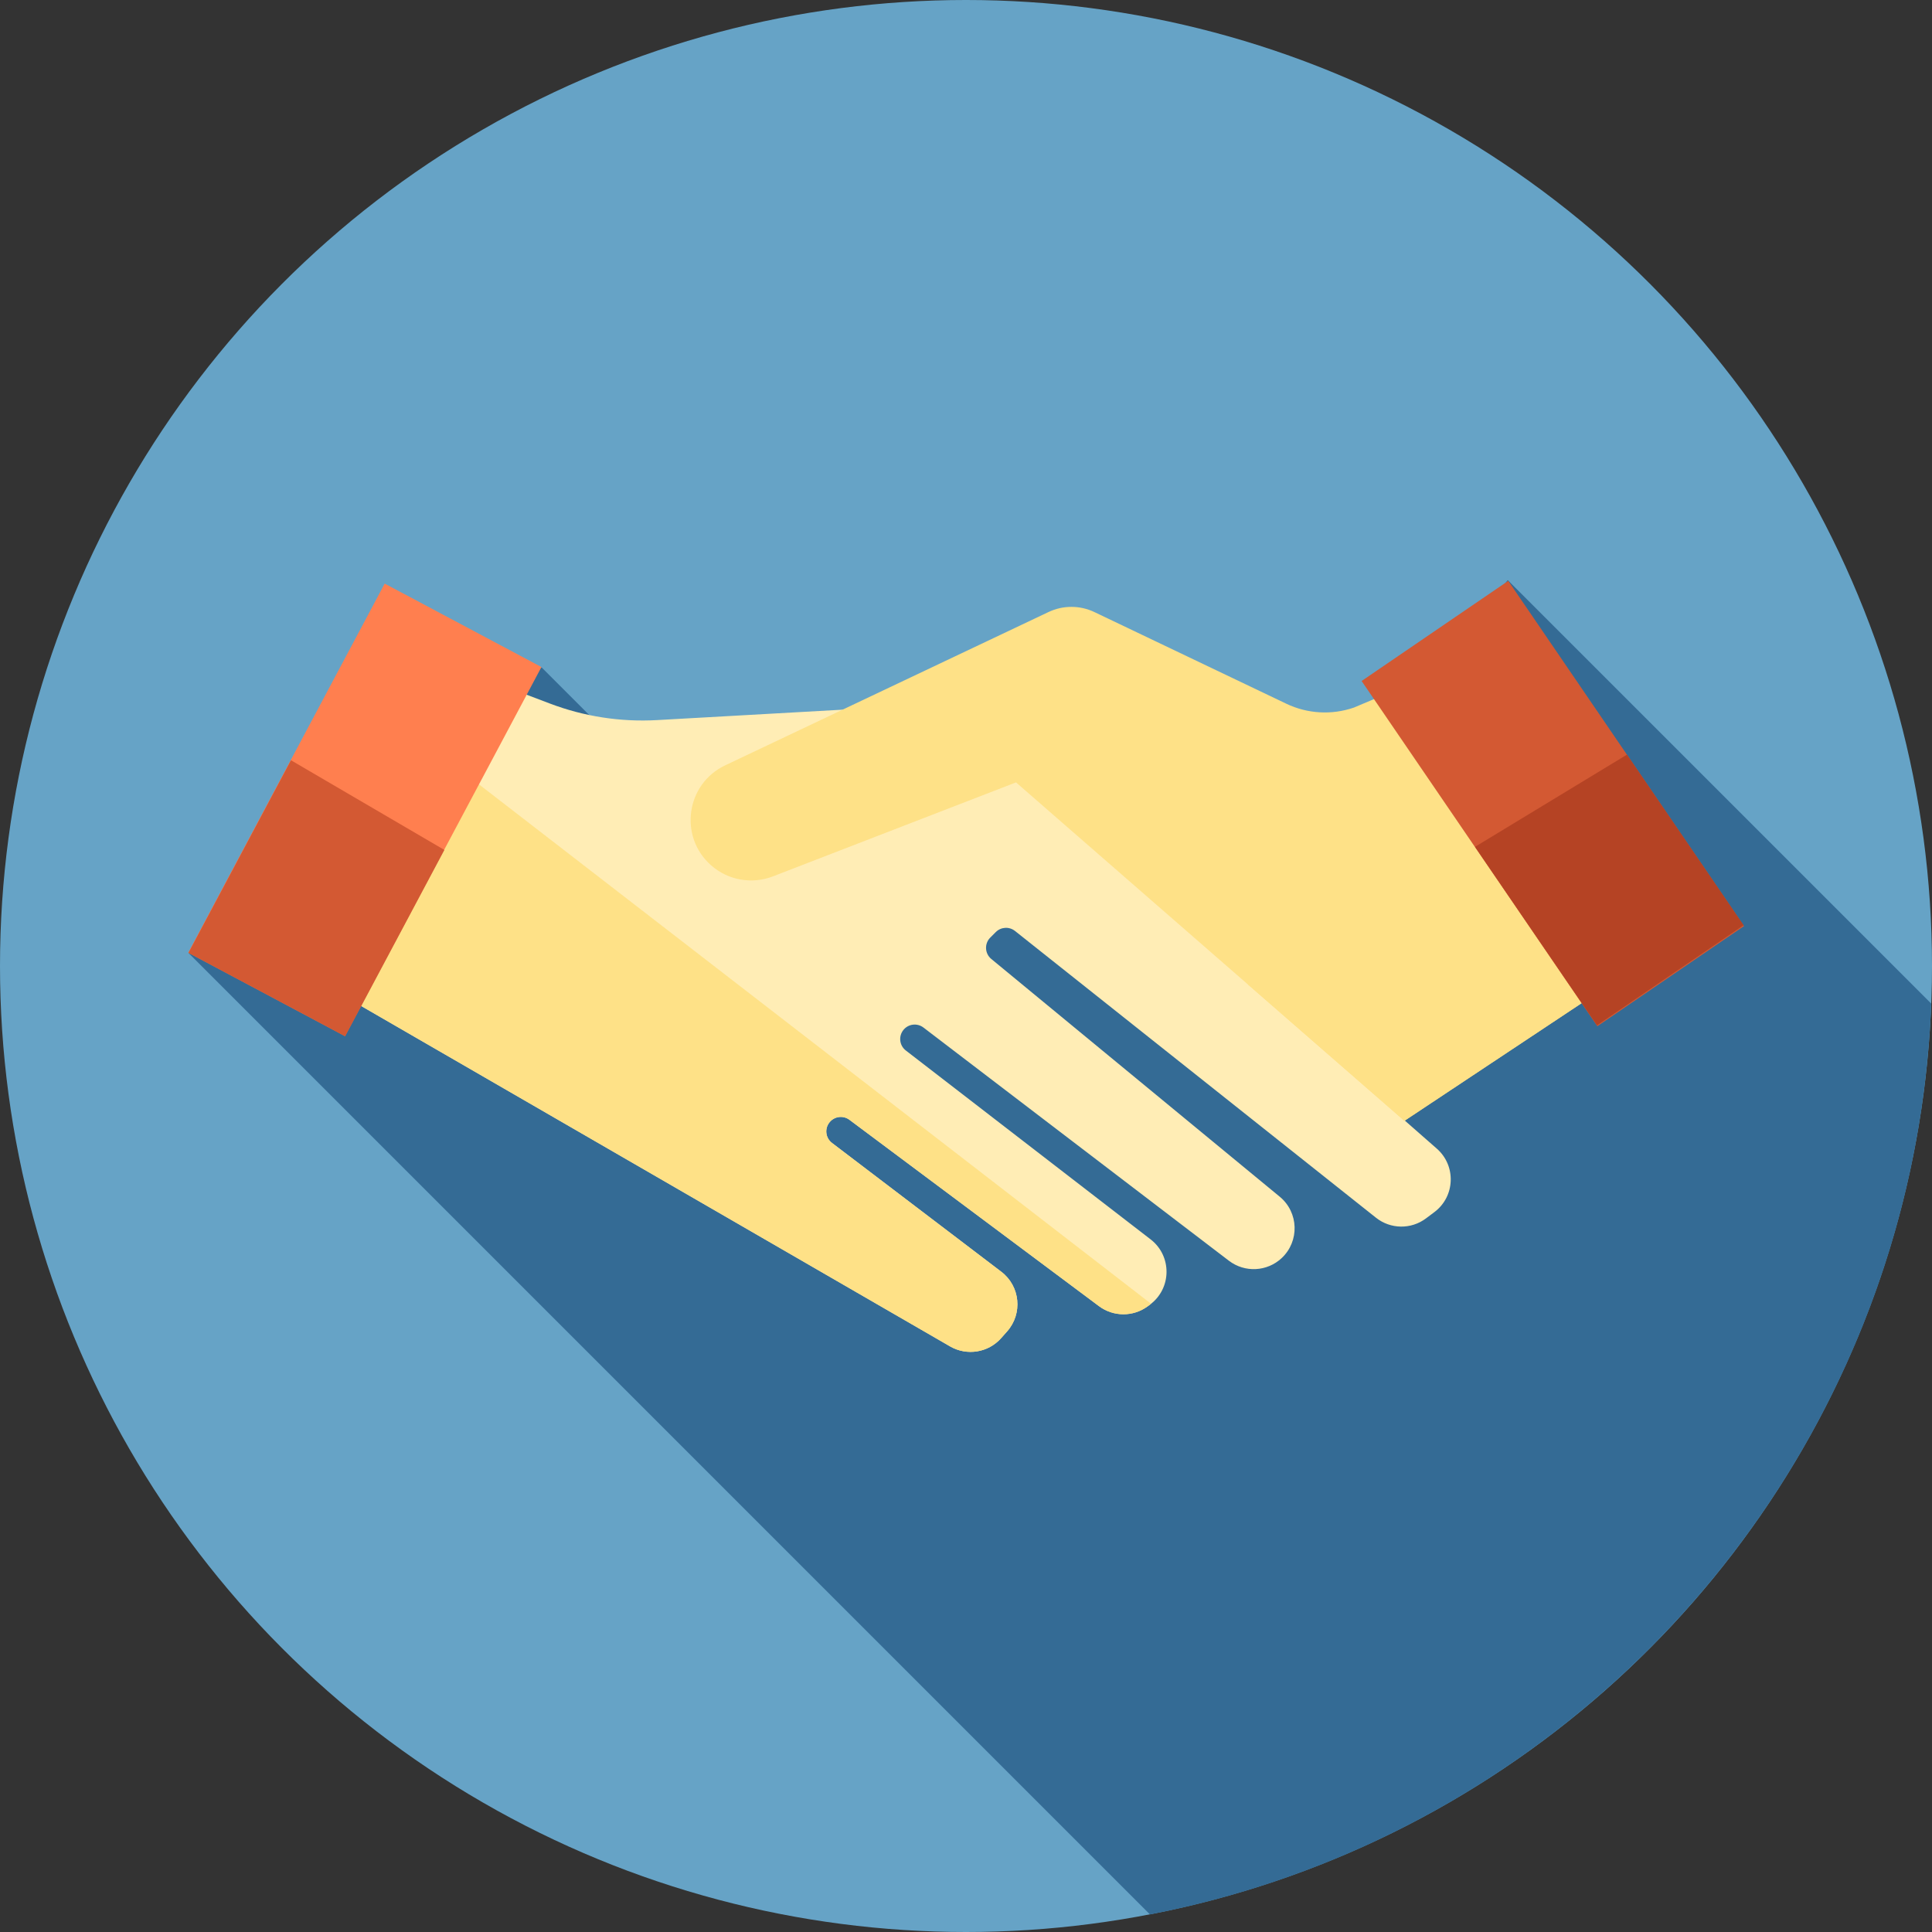
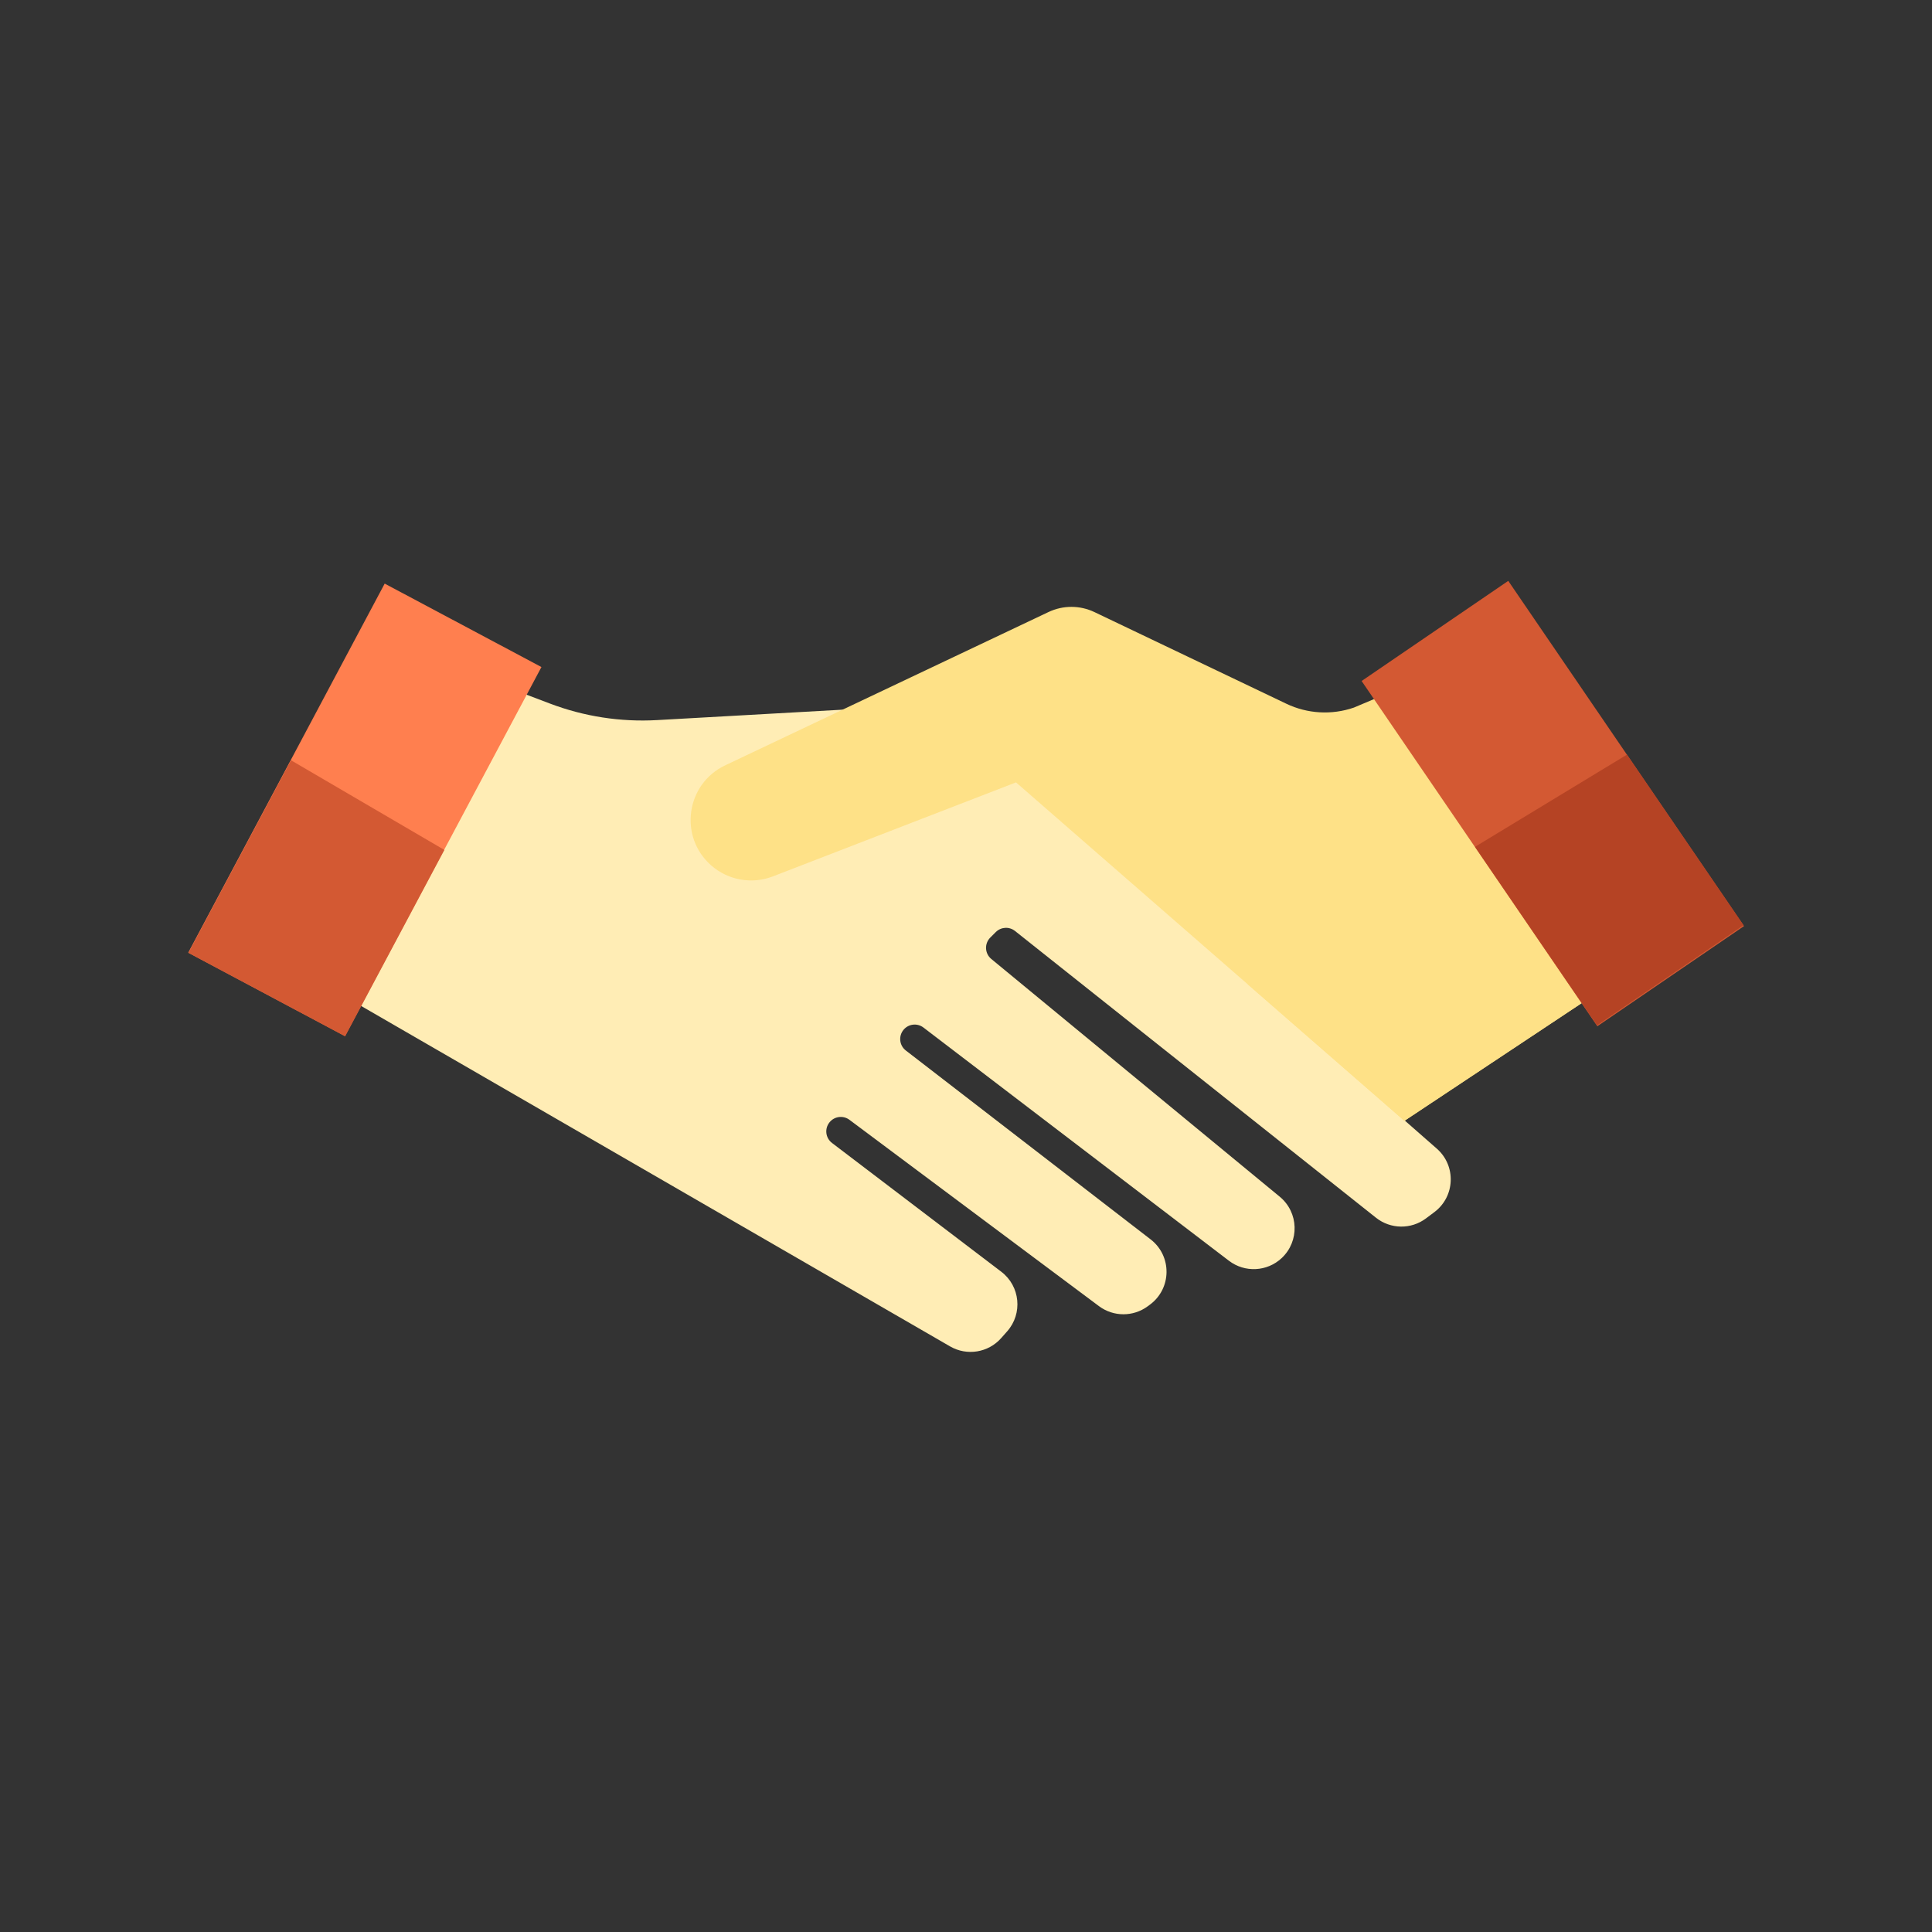
<svg xmlns="http://www.w3.org/2000/svg" version="1.1" id="Layer_1" x="0px" y="0px" viewBox="0 0 512 512" style="enable-background:new 0 0 512 512;" xml:space="preserve" width="512px" height="512px" class="">
  <rect x="0" y="0" width="512" height="512" fill="#333333" stroke="none" />
  <g>
-     <circle style="fill:#66A3C6" cx="256" cy="256" r="256" data-original="#273B7A" class="" data-old_color="#66a3c6" />
-     <path style="fill:#346B95" d="M304.752,507.344c114.907-22.157,202.435-121.135,207.038-241.385L399.563,153.733l-47.599,59.001  L202.842,236.18l-59.318-59.318l-19.463,10.988l54.074,54.074L49.931,252.523L304.752,507.344z" data-original="#121149" class="" data-old_color="#346b95" />
    <path style="fill:#FFEDB5;" d="M131.036,180.874l14.72,5.584c9.037,3.427,18.694,4.918,28.344,4.377l72.607-4.079l134.066,117.65  c5.172,4.539,4.858,12.685-0.646,16.813l-2.236,1.676c-3.943,2.956-9.383,2.881-13.241-0.184l-95.661-75.991  c-1.526-1.212-3.718-1.088-5.098,0.291l-1.458,1.458c-1.6,1.6-1.474,4.232,0.272,5.672l76.436,62.997  c5.042,4.156,5.287,11.797,0.519,16.267l0,0c-3.863,3.622-9.778,3.92-13.986,0.707l-80.951-61.802  c-1.633-1.246-3.958-0.984-5.273,0.593l0,0c-1.391,1.67-1.119,4.163,0.603,5.491l64.872,50.055  c5.701,4.399,5.604,13.031-0.191,17.303l-0.586,0.431c-3.843,2.832-9.087,2.815-12.91-0.041l-66.127-49.381  c-1.633-1.221-3.936-0.948-5.241,0.617l-0.007,0.009c-1.398,1.679-1.115,4.184,0.624,5.508l44.863,34.126  c5.017,3.815,5.73,11.09,1.552,15.808l-1.583,1.788c-3.415,3.856-9.075,4.775-13.534,2.196L89.864,263.215L131.036,180.874z" data-original="#FFEDB5" class="" />
-     <path style="fill:#FEE187;" d="M89.865,263.216l161.921,93.596c4.46,2.577,10.119,1.66,13.534-2.196l1.583-1.788  c4.179-4.718,3.465-11.993-1.552-15.808l-44.863-34.126c-1.739-1.322-2.022-3.829-0.624-5.508l0.007-0.009  c1.305-1.565,3.606-1.838,5.241-0.617l66.127,49.381c3.825,2.857,9.068,2.874,12.91,0.041l0.586-0.431  c0.105-0.078,0.195-0.167,0.297-0.247L120.16,202.628L89.865,263.216z" data-original="#FEE187" class="" />
    <path style="fill:#FEE187" d="M390.808,174.013l44.111,81.361l-62.736,41.662l-102.928-89.695l-64.424,24.91  c-5.587,2.16-11.912,1.024-16.4-2.944l0,0c-8.613-7.618-6.637-21.559,3.753-26.486l85.685-40.627  c3.853-1.827,8.325-1.82,12.173,0.017l50.853,24.288c5.603,2.676,12.033,3.041,17.903,1.017L390.808,174.013z" data-original="#FFC61B" class="" data-old_color="#fee187" />
    <polygon style="fill:#FEE187" points="330.733,260.915 372.183,297.036 434.919,255.374 411.393,211.98 " data-original="#EAA22F" class="active-path" data-old_color="#fee187" />
    <rect x="73.192" y="159.309" transform="matrix(-0.883 -0.47 0.47 -0.883 81.182 449.647)" style="fill:#FF7F4F;" width="47.047" height="110.764" data-original="#FF7F4F" />
    <g>
      <polygon style="fill:#D35933;" points="49.931,252.523 91.464,274.637 117.763,225.242 77.112,201.476  " data-original="#D35933" class="" />
      <rect x="387.872" y="157.36" transform="matrix(0.826 -0.564 0.564 0.826 -48.291 269.251)" style="fill:#D35933;" width="47.047" height="110.764" data-original="#D35933" class="" />
    </g>
    <polygon style="fill:#B54324" points="462.069,245.182 431.173,199.98 390.885,224.422 423.222,271.734 " data-original="#B54324" class="" />
  </g>
</svg>